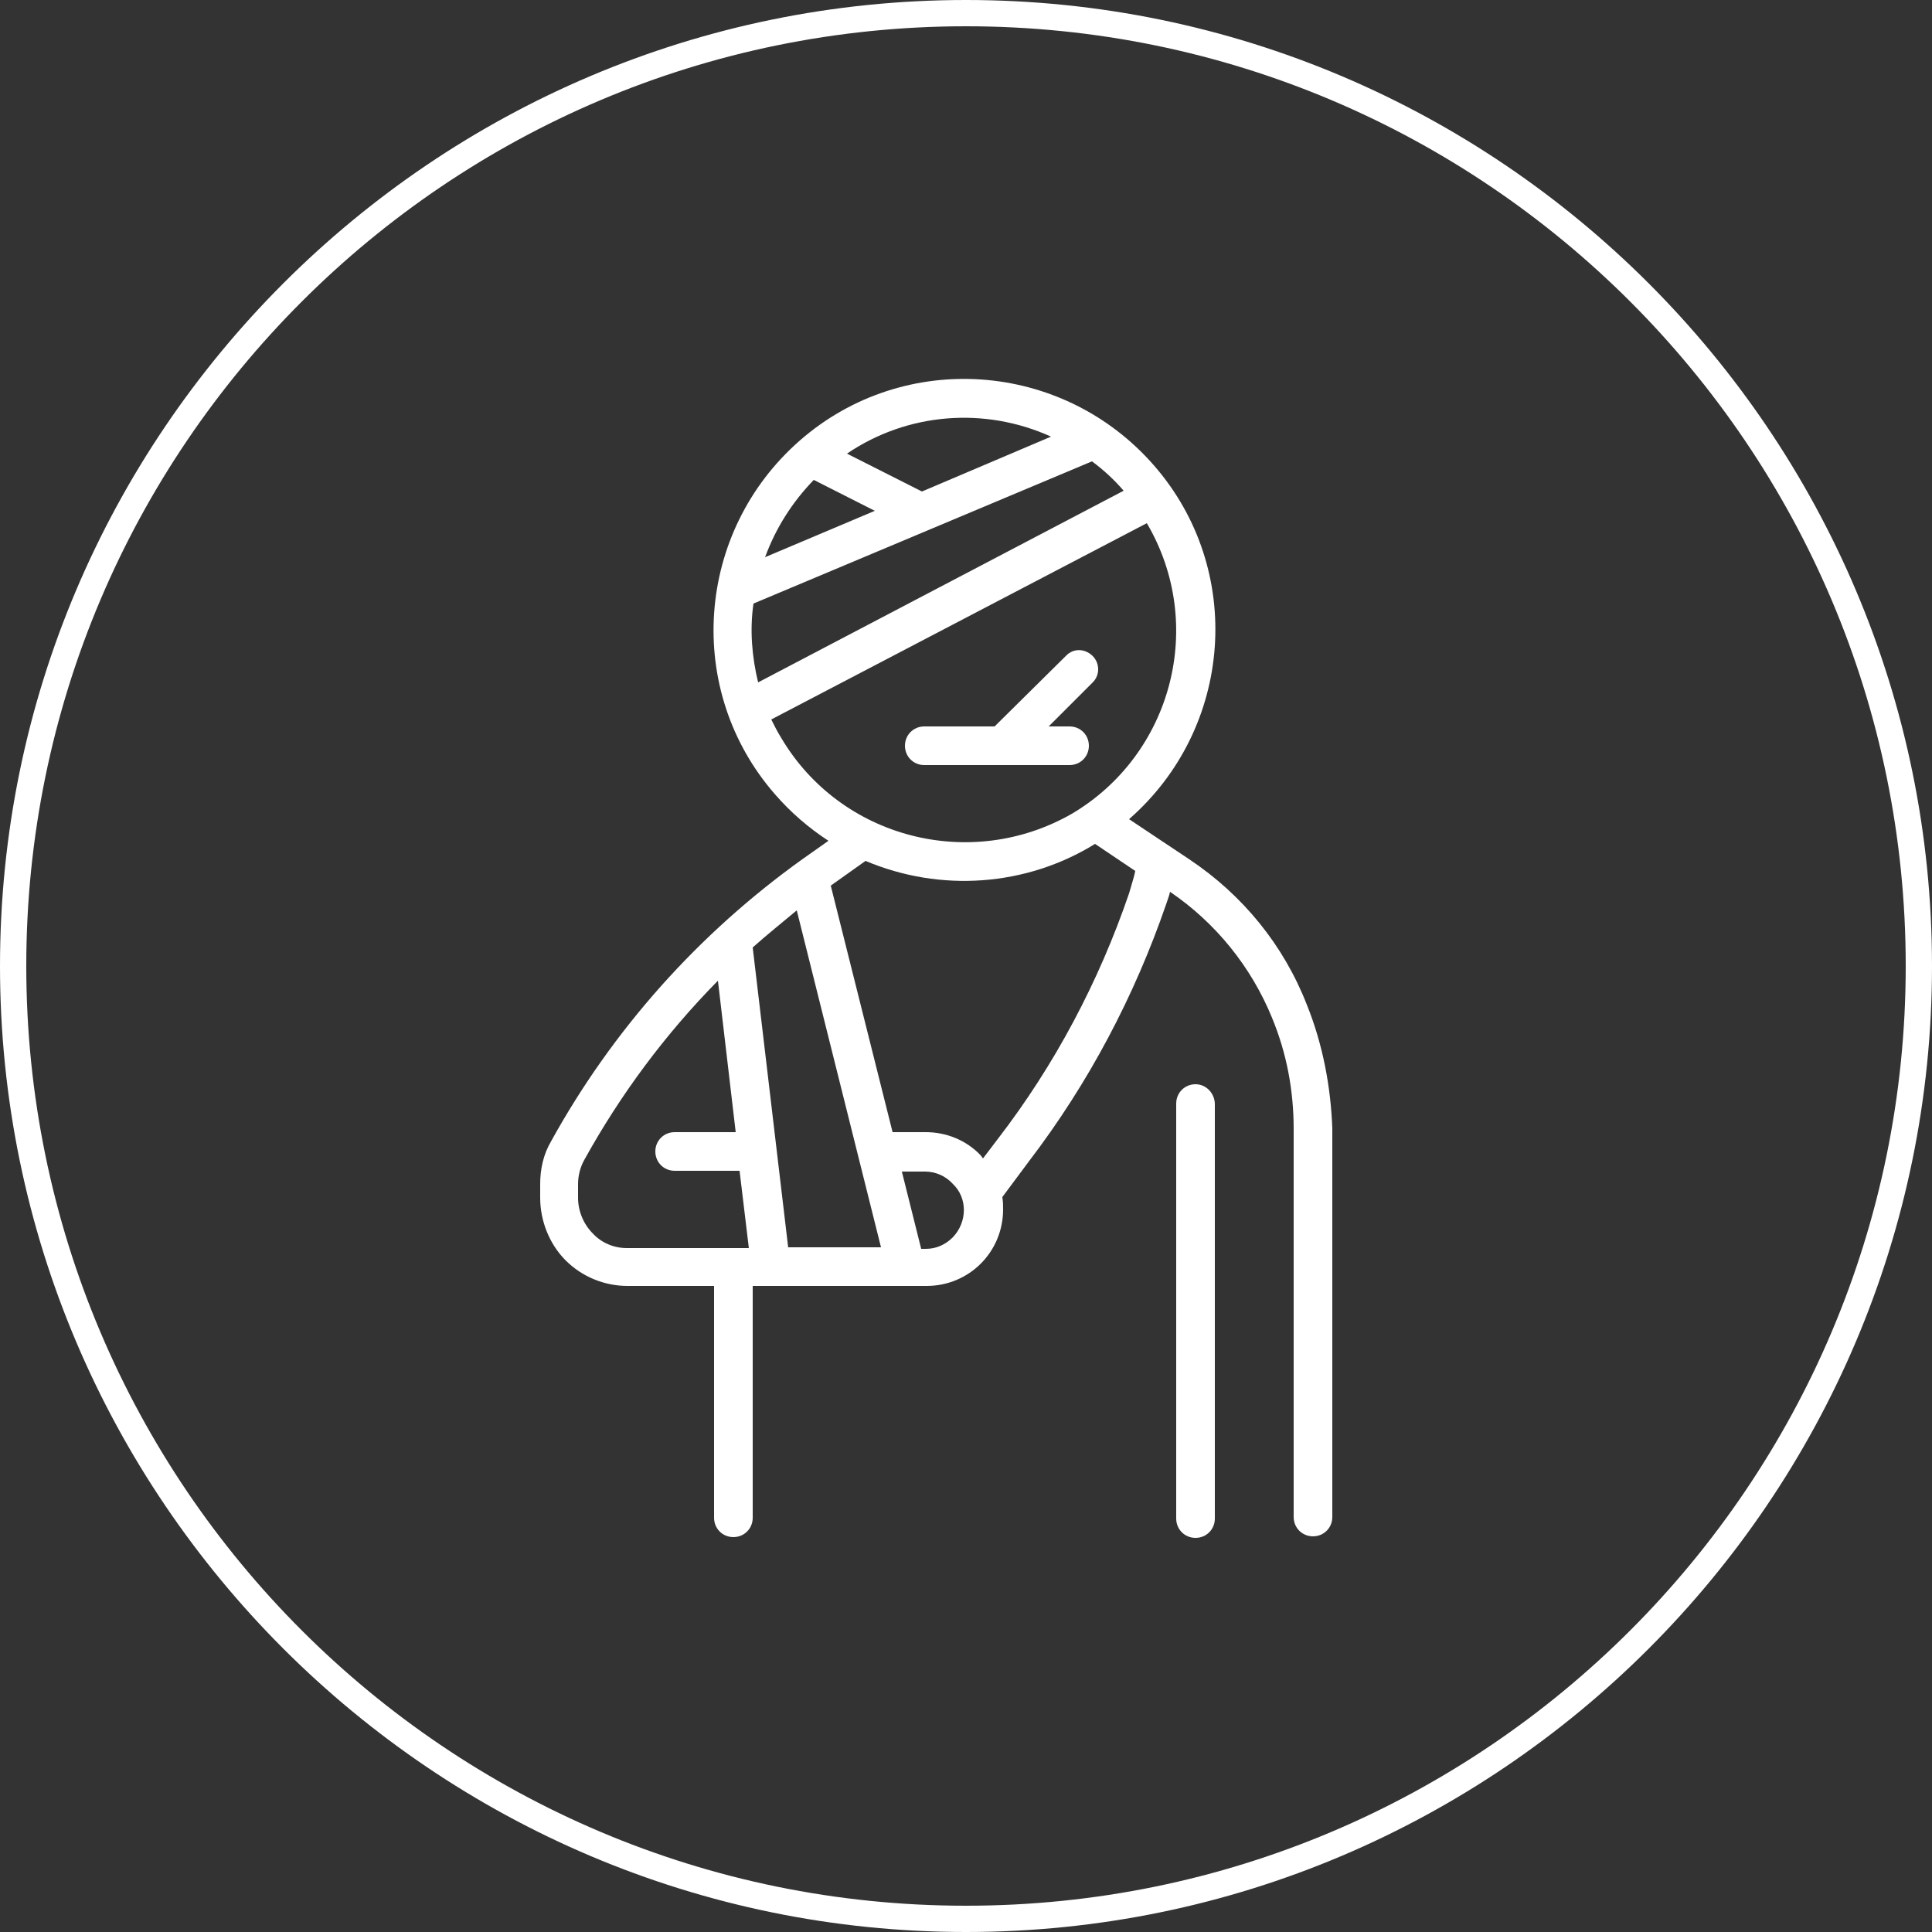
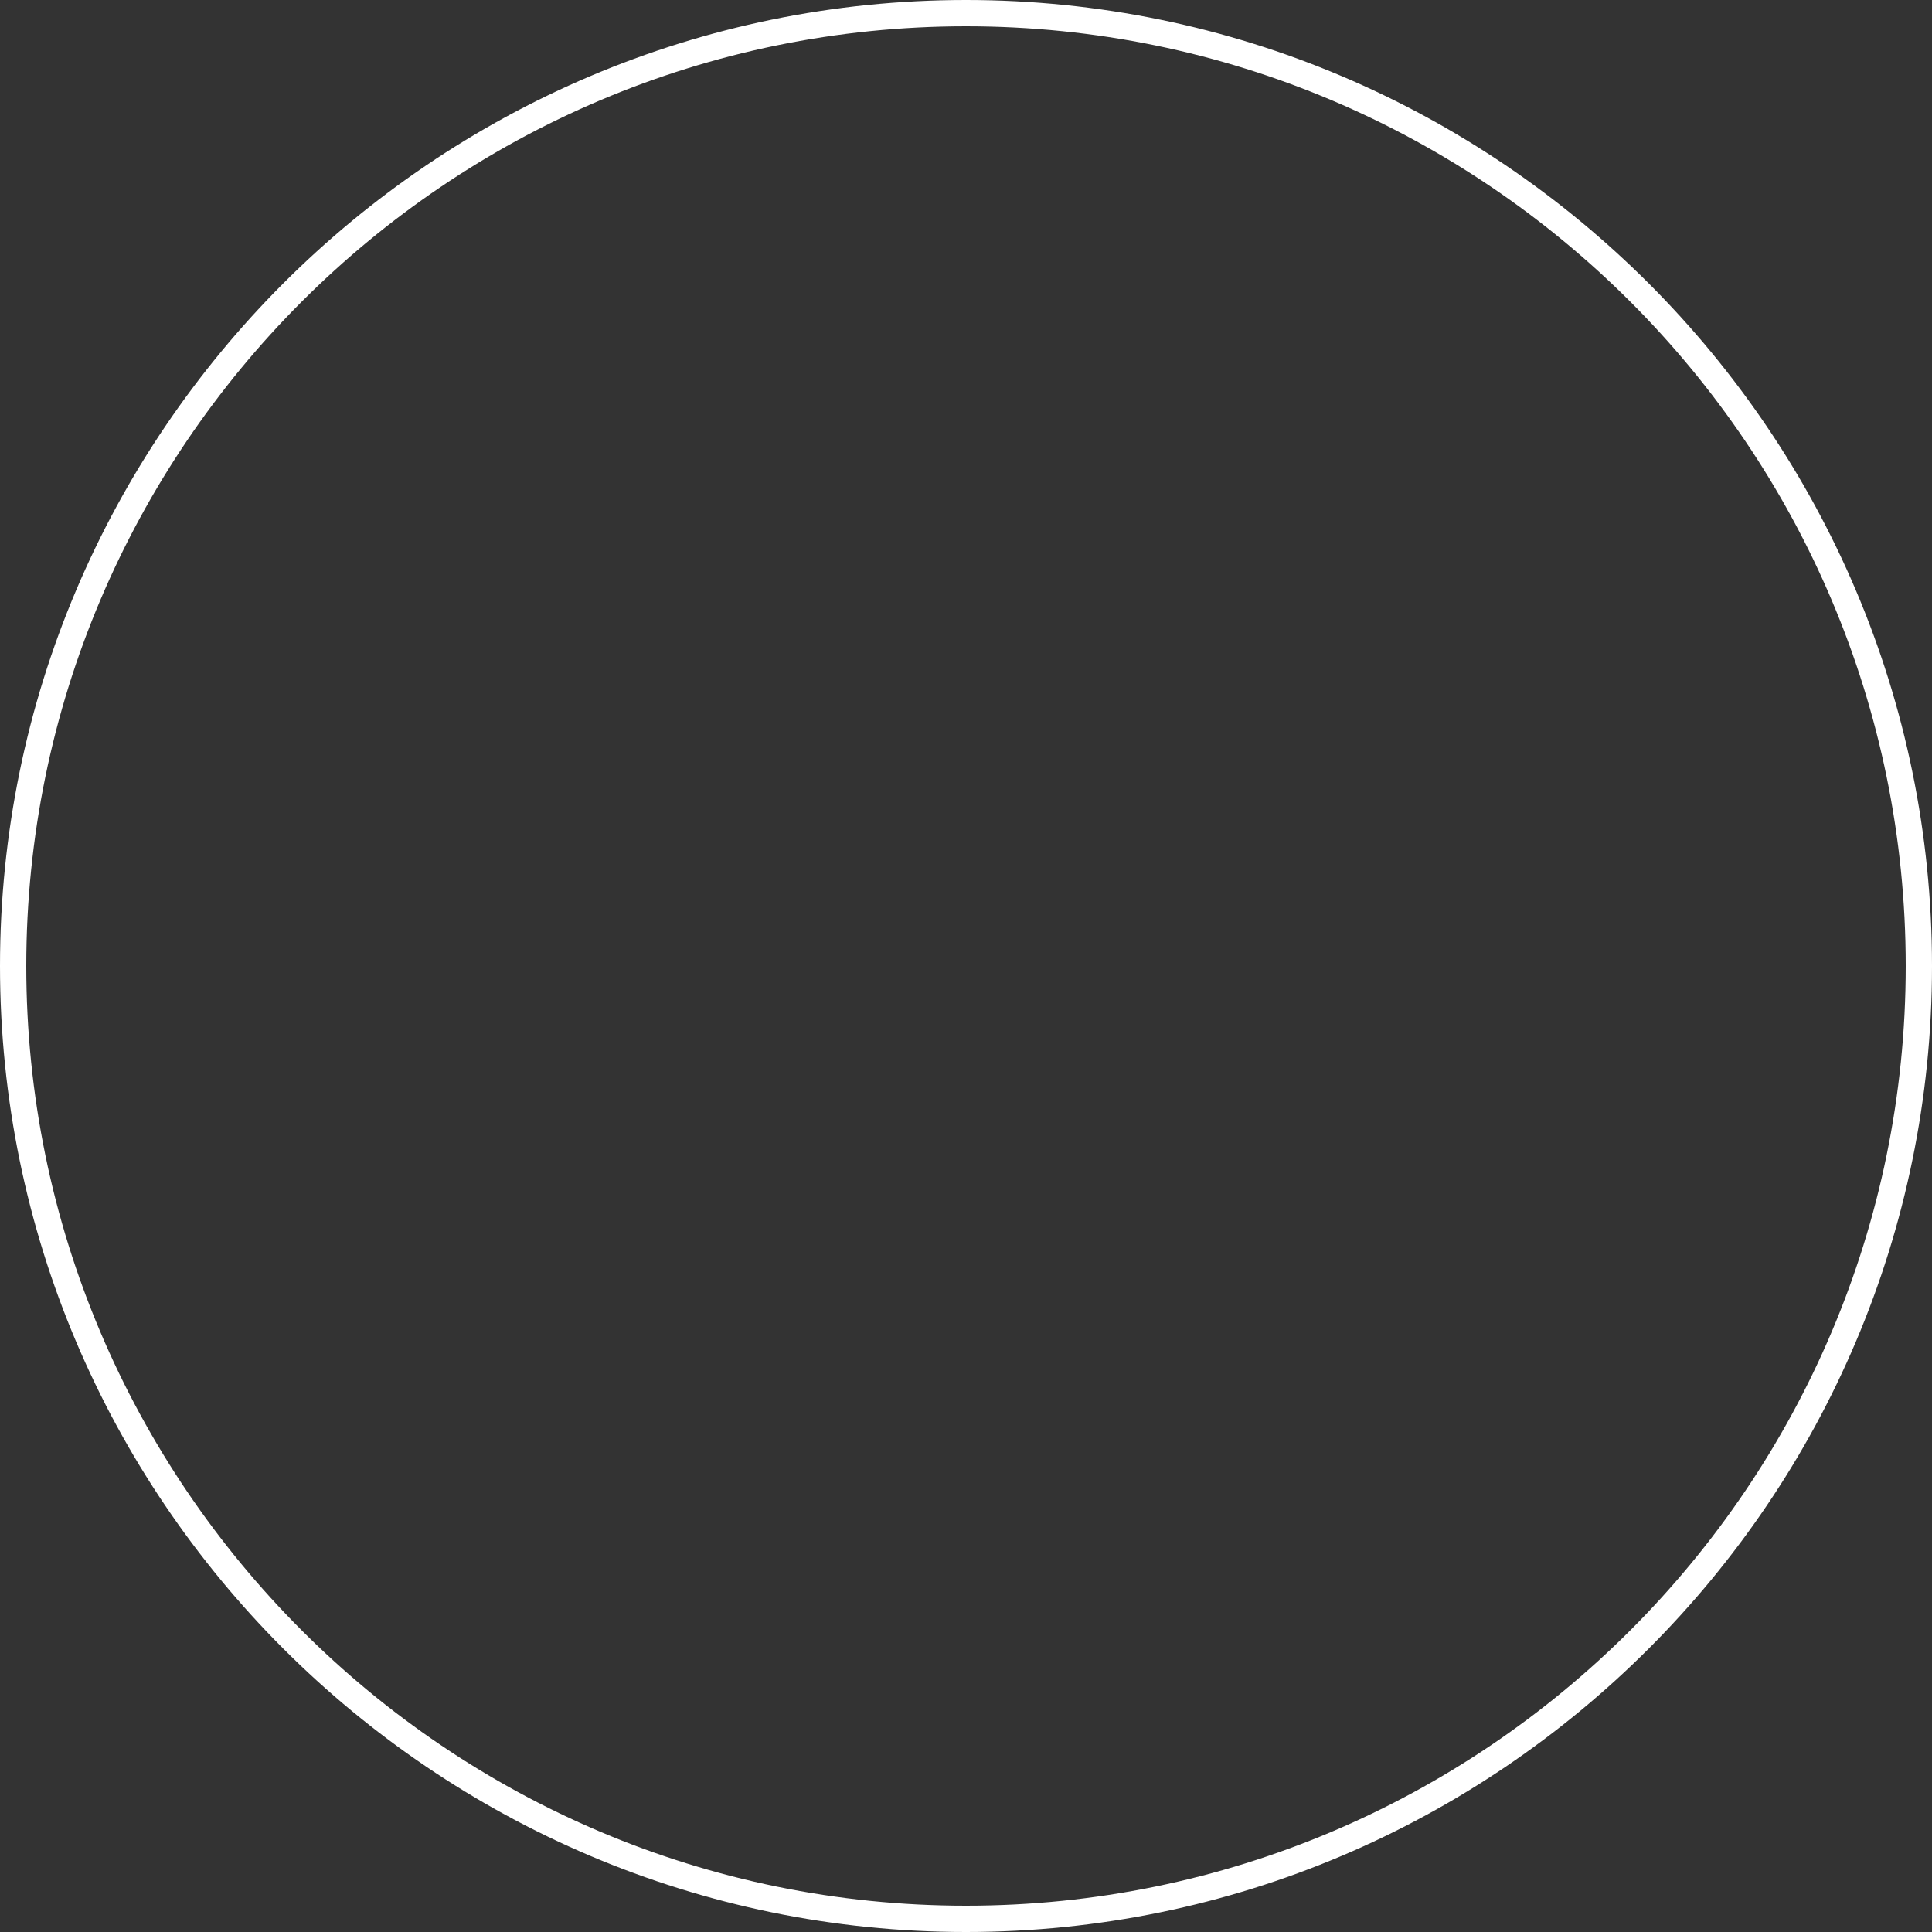
<svg xmlns="http://www.w3.org/2000/svg" id="Layer_1" x="0px" y="0px" viewBox="0 0 250 250" style="enable-background:new 0 0 250 250;" xml:space="preserve">
  <rect x="0" y="0" width="250" height="250" fill="#333333" stroke="none" />
  <style type="text/css"> .st0{fill:#FFFFFF;} </style>
  <g>
    <path class="st0" d="M125,250C56.1,250,0,193.9,0,125S56.1,0,125,0s125,56.1,125,125S193.9,250,125,250z M125,3.4 C57.9,3.4,3.4,57.9,3.4,125S57.9,246.6,125,246.6S246.6,192.1,246.6,125S192.1,3.4,125,3.4z" />
  </g>
  <g>
    <g>
      <g>
-         <path class="st0" d="M154.7,140.3c-1.4,0-2.5,1.1-2.5,2.5v53.7c0,1.4,1.1,2.5,2.5,2.5s2.5-1.1,2.5-2.5v-53.6 C157.2,141.5,156.1,140.3,154.7,140.3z" />
-       </g>
+         </g>
    </g>
    <g>
      <g>
-         <path class="st0" d="M141.3,84.8c-1-0.9-2.4-0.9-3.3,0l-9.3,9.2h-9.1c-1.4,0-2.5,1.1-2.5,2.5s1.1,2.5,2.5,2.5h18.8 c1.4,0,2.5-1.1,2.5-2.5s-1.1-2.5-2.5-2.5h-2.7l5.7-5.7C142.4,87.3,142.3,85.7,141.3,84.8z" />
-       </g>
+         </g>
    </g>
    <g>
      <g>
-         <path class="st0" d="M169.1,130c-3-7.7-8.3-14.2-15.2-18.8l-7.8-5.2c13.5-11.8,15-32.3,3.2-45.8s-32.3-15-45.8-3.2 s-15,32.3-3.2,45.8c2,2.3,4.3,4.3,6.9,6l-3.4,2.4c-13.4,9.6-24.5,22-32.5,36.5c-1,1.7-1.4,3.6-1.4,5.5v1.8c0,3,1.2,6,3.3,8.1 c2.1,2.1,5,3.3,8,3.3h11.2v30c0,1.4,1.1,2.5,2.5,2.5s2.5-1.1,2.5-2.5v-30h22.5c5.5,0,9.9-4.4,9.9-9.9c0-0.5,0-1-0.1-1.6l3.5-4.7 c7.7-10.1,13.6-21.3,17.7-33.2c0.2-0.6,0.4-1.1,0.5-1.6c5.9,4,10.5,9.7,13.2,16.3c1.9,4.6,2.8,9.4,2.8,14.4v50.2 c0,1.4,1.1,2.5,2.5,2.5s2.5-1.1,2.5-2.5V146C172.2,140.7,171.2,135.2,169.1,130z M81.1,161.5c-1.7,0-3.3-0.7-4.4-1.9 c-1.2-1.2-1.9-2.9-1.9-4.6v-1.8c0-1.1,0.3-2.2,0.8-3.1c4.7-8.5,10.5-16.3,17.3-23.2l2.3,19.6h-7.9c-1.4,0-2.5,1.1-2.5,2.5 s1.1,2.5,2.5,2.5h8.4l1.2,10H81.1L81.1,161.5z M136,56.5l-16.7,7.1l-9.7-4.9C117.4,53.4,127.4,52.6,136,56.5z M105.3,62.1l7.9,4 l-14.2,6C100.4,68.3,102.5,65,105.3,62.1z M97.5,78.1l43.8-18.4c1.5,1.1,2.9,2.4,4.1,3.8L98.1,88.3C97.3,85,97,81.5,97.5,78.1z M101.1,95.5c-0.5-0.8-0.9-1.6-1.3-2.4l48.6-25.4c7.7,13.1,3.3,29.9-9.7,37.6C125.6,112.8,108.8,108.5,101.1,95.5z M102,161.5 l-4.6-38.9c1.9-1.7,3.8-3.2,5.7-4.8l10.9,43.6h-12V161.5z M123.3,160.1c-1,1-2.2,1.5-3.5,1.5h-0.6l-2.5-10h3 c1.4,0,2.7,0.6,3.6,1.6C125.2,155,125.2,158.1,123.3,160.1z M146.1,115.6c-3.9,11.4-9.6,22.2-17,31.8l-1.9,2.5 c-0.1-0.1-0.2-0.3-0.3-0.4c-1.9-2-4.5-3-7.1-3h-4.3l-8-31.9l4.5-3.2c9.7,4.1,20.8,3.3,29.7-2.2l5.2,3.5 C146.8,113.3,146.5,114.2,146.1,115.6z" />
-       </g>
+         </g>
    </g>
  </g>
</svg>